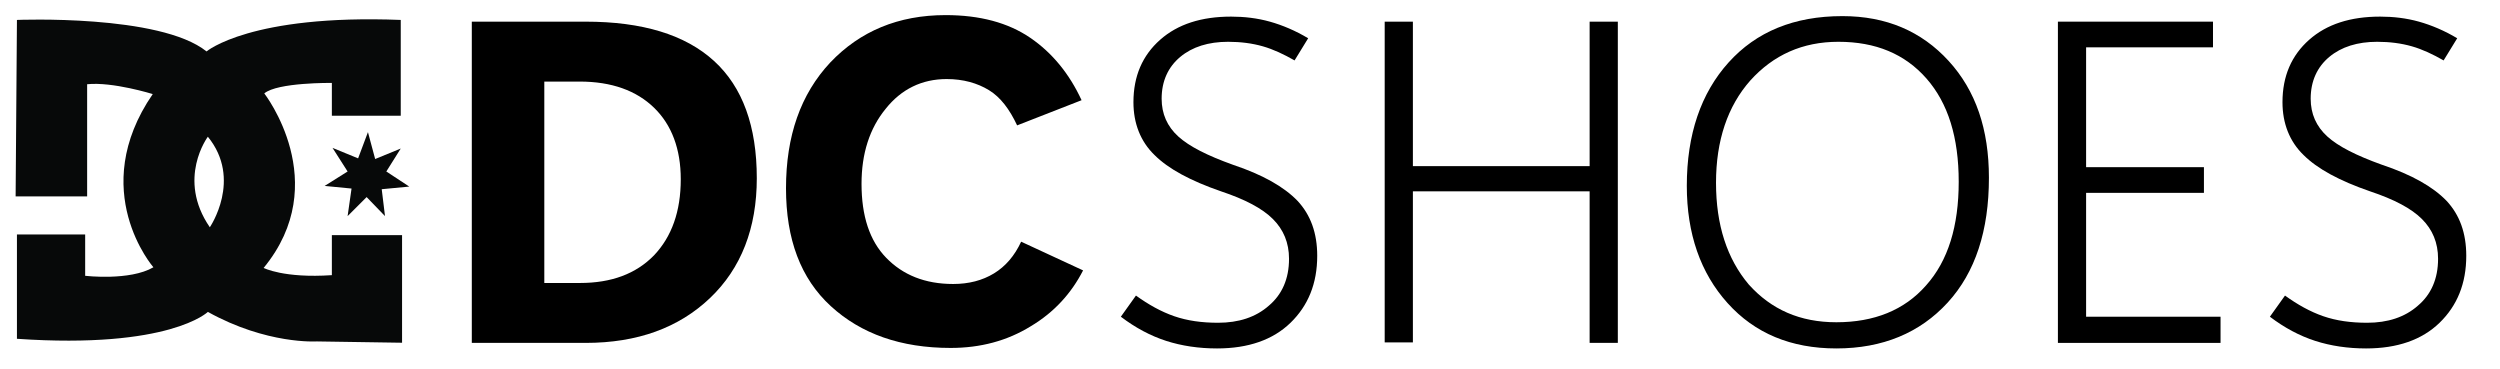
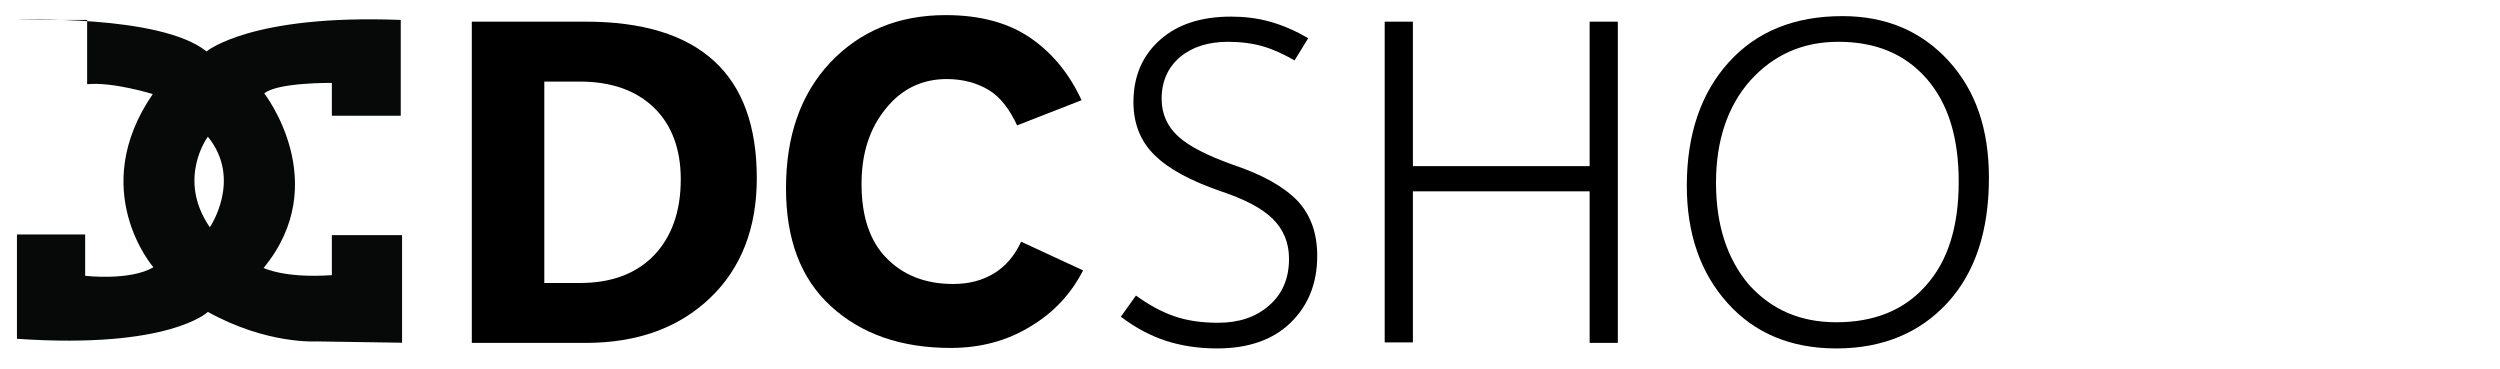
<svg xmlns="http://www.w3.org/2000/svg" version="1.1" id="katman_1" x="0px" y="0px" viewBox="0 0 496.5 73.2" style="enable-background:new 0 0 496.5 73.2;" xml:space="preserve">
  <style type="text/css">
	.st0{fill:#070909;}
</style>
  <g transform="matrix(1.303 0 0 1.303 16.133 4.089)">
-     <path class="st0" d="M38.2,38.8c-7.3,0.5-10.4-1.1-10.4-1.1c10.7-13,0.1-26.6,0.1-26.6c2-1.7,10.3-1.6,10.3-1.6v5h10.5V-0.1   C25.8-1,19.1,4.7,19.1,4.7C12-1-9.8-0.1-9.8-0.1L-10,26.8H0.9V9.7c3.9-0.4,10,1.5,10,1.5C0.8,25.9,11,37.6,11,37.6   c-3.6,2.1-10.4,1.3-10.4,1.3v-6.3H-9.8v15.9c23.3,1.6,29.1-4.1,29.1-4.1c9,5,16.6,4.5,16.6,4.5l13,0.2V32.7H38.2V38.8z M19.6,31.5   c-5.1-7.4-0.3-13.8-0.3-13.8C24.6,24.2,19.6,31.5,19.6,31.5z" />
-     <path class="st0" d="M44.8,21.1L43.7,17l-1.5,4l-3.9-1.6l2.3,3.6l-3.5,2.2l4.1,0.4l-0.6,4.2l2.9-2.9l2.8,2.9l-0.5-4.1l4.2-0.4   L46.5,23l2.2-3.5L44.8,21.1z" />
+     <path class="st0" d="M38.2,38.8c-7.3,0.5-10.4-1.1-10.4-1.1c10.7-13,0.1-26.6,0.1-26.6c2-1.7,10.3-1.6,10.3-1.6v5h10.5V-0.1   C25.8-1,19.1,4.7,19.1,4.7C12-1-9.8-0.1-9.8-0.1H0.9V9.7c3.9-0.4,10,1.5,10,1.5C0.8,25.9,11,37.6,11,37.6   c-3.6,2.1-10.4,1.3-10.4,1.3v-6.3H-9.8v15.9c23.3,1.6,29.1-4.1,29.1-4.1c9,5,16.6,4.5,16.6,4.5l13,0.2V32.7H38.2V38.8z M19.6,31.5   c-5.1-7.4-0.3-13.8-0.3-13.8C24.6,24.2,19.6,31.5,19.6,31.5z" />
  </g>
  <g>
    <path d="M93.7,68.1V4.3h22.6c11.3,0,19.8,2.6,25.5,7.8c5.7,5.2,8.5,13,8.5,23.3c0,9.9-3.1,17.9-9.3,23.8   c-6.2,5.9-14.4,8.9-24.7,8.9H93.7z M108.1,16.2v40h7.1c6.2,0,11.1-1.8,14.7-5.5c3.5-3.7,5.3-8.7,5.3-15.1c0-6-1.8-10.8-5.3-14.2   c-3.5-3.4-8.4-5.2-14.8-5.2H108.1z" />
    <path d="M215.1,53.7c-2.3,4.5-5.7,8.3-10.4,11.1c-4.7,2.9-10,4.3-15.9,4.3c-9.9,0-17.8-2.8-23.8-8.3c-6-5.5-8.9-13.3-8.9-23.4   c0-10.4,2.9-18.7,8.8-25c5.9-6.2,13.5-9.4,22.9-9.4c6.8,0,12.4,1.5,16.8,4.5c4.4,3,7.8,7.2,10.2,12.4L202,24.9   c-1.5-3.2-3.3-5.6-5.6-7c-2.3-1.4-5.1-2.2-8.4-2.2c-4.9,0-9,2-12.1,5.9c-3.2,3.9-4.8,8.9-4.8,14.9c0,6.4,1.6,11.3,4.9,14.7   c3.3,3.4,7.7,5.2,13.3,5.2c3.1,0,5.8-0.7,8.1-2.1c2.3-1.4,4.1-3.5,5.4-6.3L215.1,53.7z" />
    <path d="M222.6,62.9l3-4.2c2.5,1.8,5,3.2,7.6,4.1c2.6,0.9,5.5,1.3,8.7,1.3c4.1,0,7.5-1.1,10.1-3.4c2.6-2.2,4-5.3,4-9.3   c0-3.2-1.1-5.8-3.2-7.9c-2.1-2.1-5.5-3.9-10.3-5.5c-6.1-2.1-10.5-4.5-13.2-7.2c-2.8-2.7-4.2-6.3-4.2-10.5c0-5.2,1.8-9.3,5.3-12.4   c3.5-3.1,8.2-4.6,14.1-4.6c2.6,0,5.2,0.3,7.7,1c2.5,0.7,5.1,1.8,7.6,3.3l-2.7,4.4c-2.1-1.2-4.2-2.2-6.3-2.8   c-2.1-0.6-4.4-0.9-6.9-0.9c-3.9,0-7.1,1-9.5,3c-2.4,2-3.7,4.8-3.7,8.3c0,3,1.1,5.5,3.3,7.5c2.2,2,5.8,3.8,10.8,5.6   c6,2,10.2,4.4,12.9,7.2c2.6,2.8,3.9,6.4,3.9,10.9c0,5.5-1.8,9.9-5.3,13.3c-3.5,3.4-8.4,5.1-14.6,5.1c-3.6,0-7-0.5-10.1-1.5   C228.5,66.7,225.5,65.1,222.6,62.9z" />
    <path d="M321.3,68.1h-5.6V38h-35.1v30H275V4.3h5.6V33h35.1V4.3h5.6V68.1z" />
    <path d="M364.7,69.2c-9,0-16.2-3-21.6-9c-5.4-6-8.1-13.8-8.1-23.3c0-10.2,2.8-18.4,8.3-24.5c5.5-6.1,13-9.2,22.6-9.2   c8.7,0,15.7,3,21.1,8.9c5.4,5.9,8,13.6,8,23.2c0,10.5-2.7,18.8-8.2,24.8C381.3,66.1,373.9,69.2,364.7,69.2z M364.7,64   c7.5,0,13.5-2.4,17.8-7.3c4.4-4.9,6.5-11.8,6.5-20.6c0-8.8-2.1-15.6-6.4-20.5c-4.3-4.9-10.1-7.3-17.5-7.3c-7.1,0-12.9,2.6-17.5,7.7   c-4.5,5.1-6.8,11.9-6.8,20.3c0,8.4,2.2,15.1,6.5,20.2C351.8,61.5,357.5,64,364.7,64z" />
-     <path d="M441,68.1h-32.3V4.3h30.8v5.1h-25.2v23.8h23.4v5.1h-23.4v24.6H441V68.1z" />
-     <path d="M450.8,62.9l3-4.2c2.5,1.8,5,3.2,7.6,4.1c2.6,0.9,5.5,1.3,8.7,1.3c4.1,0,7.5-1.1,10.1-3.4c2.6-2.2,4-5.3,4-9.3   c0-3.2-1.1-5.8-3.2-7.9c-2.1-2.1-5.5-3.9-10.3-5.5c-6.1-2.1-10.5-4.5-13.2-7.2c-2.8-2.7-4.2-6.3-4.2-10.5c0-5.2,1.8-9.3,5.3-12.4   c3.5-3.1,8.2-4.6,14.1-4.6c2.6,0,5.2,0.3,7.7,1c2.5,0.7,5.1,1.8,7.6,3.3l-2.7,4.4c-2.1-1.2-4.2-2.2-6.3-2.8   c-2.1-0.6-4.4-0.9-6.9-0.9c-3.9,0-7.1,1-9.5,3c-2.4,2-3.7,4.8-3.7,8.3c0,3,1.1,5.5,3.3,7.5c2.2,2,5.8,3.8,10.8,5.6   c6,2,10.2,4.4,12.9,7.2c2.6,2.8,3.9,6.4,3.9,10.9c0,5.5-1.8,9.9-5.3,13.3c-3.5,3.4-8.4,5.1-14.6,5.1c-3.6,0-7-0.5-10.1-1.5   C456.7,66.7,453.7,65.1,450.8,62.9z" />
  </g>
  <g>
</g>
</svg>